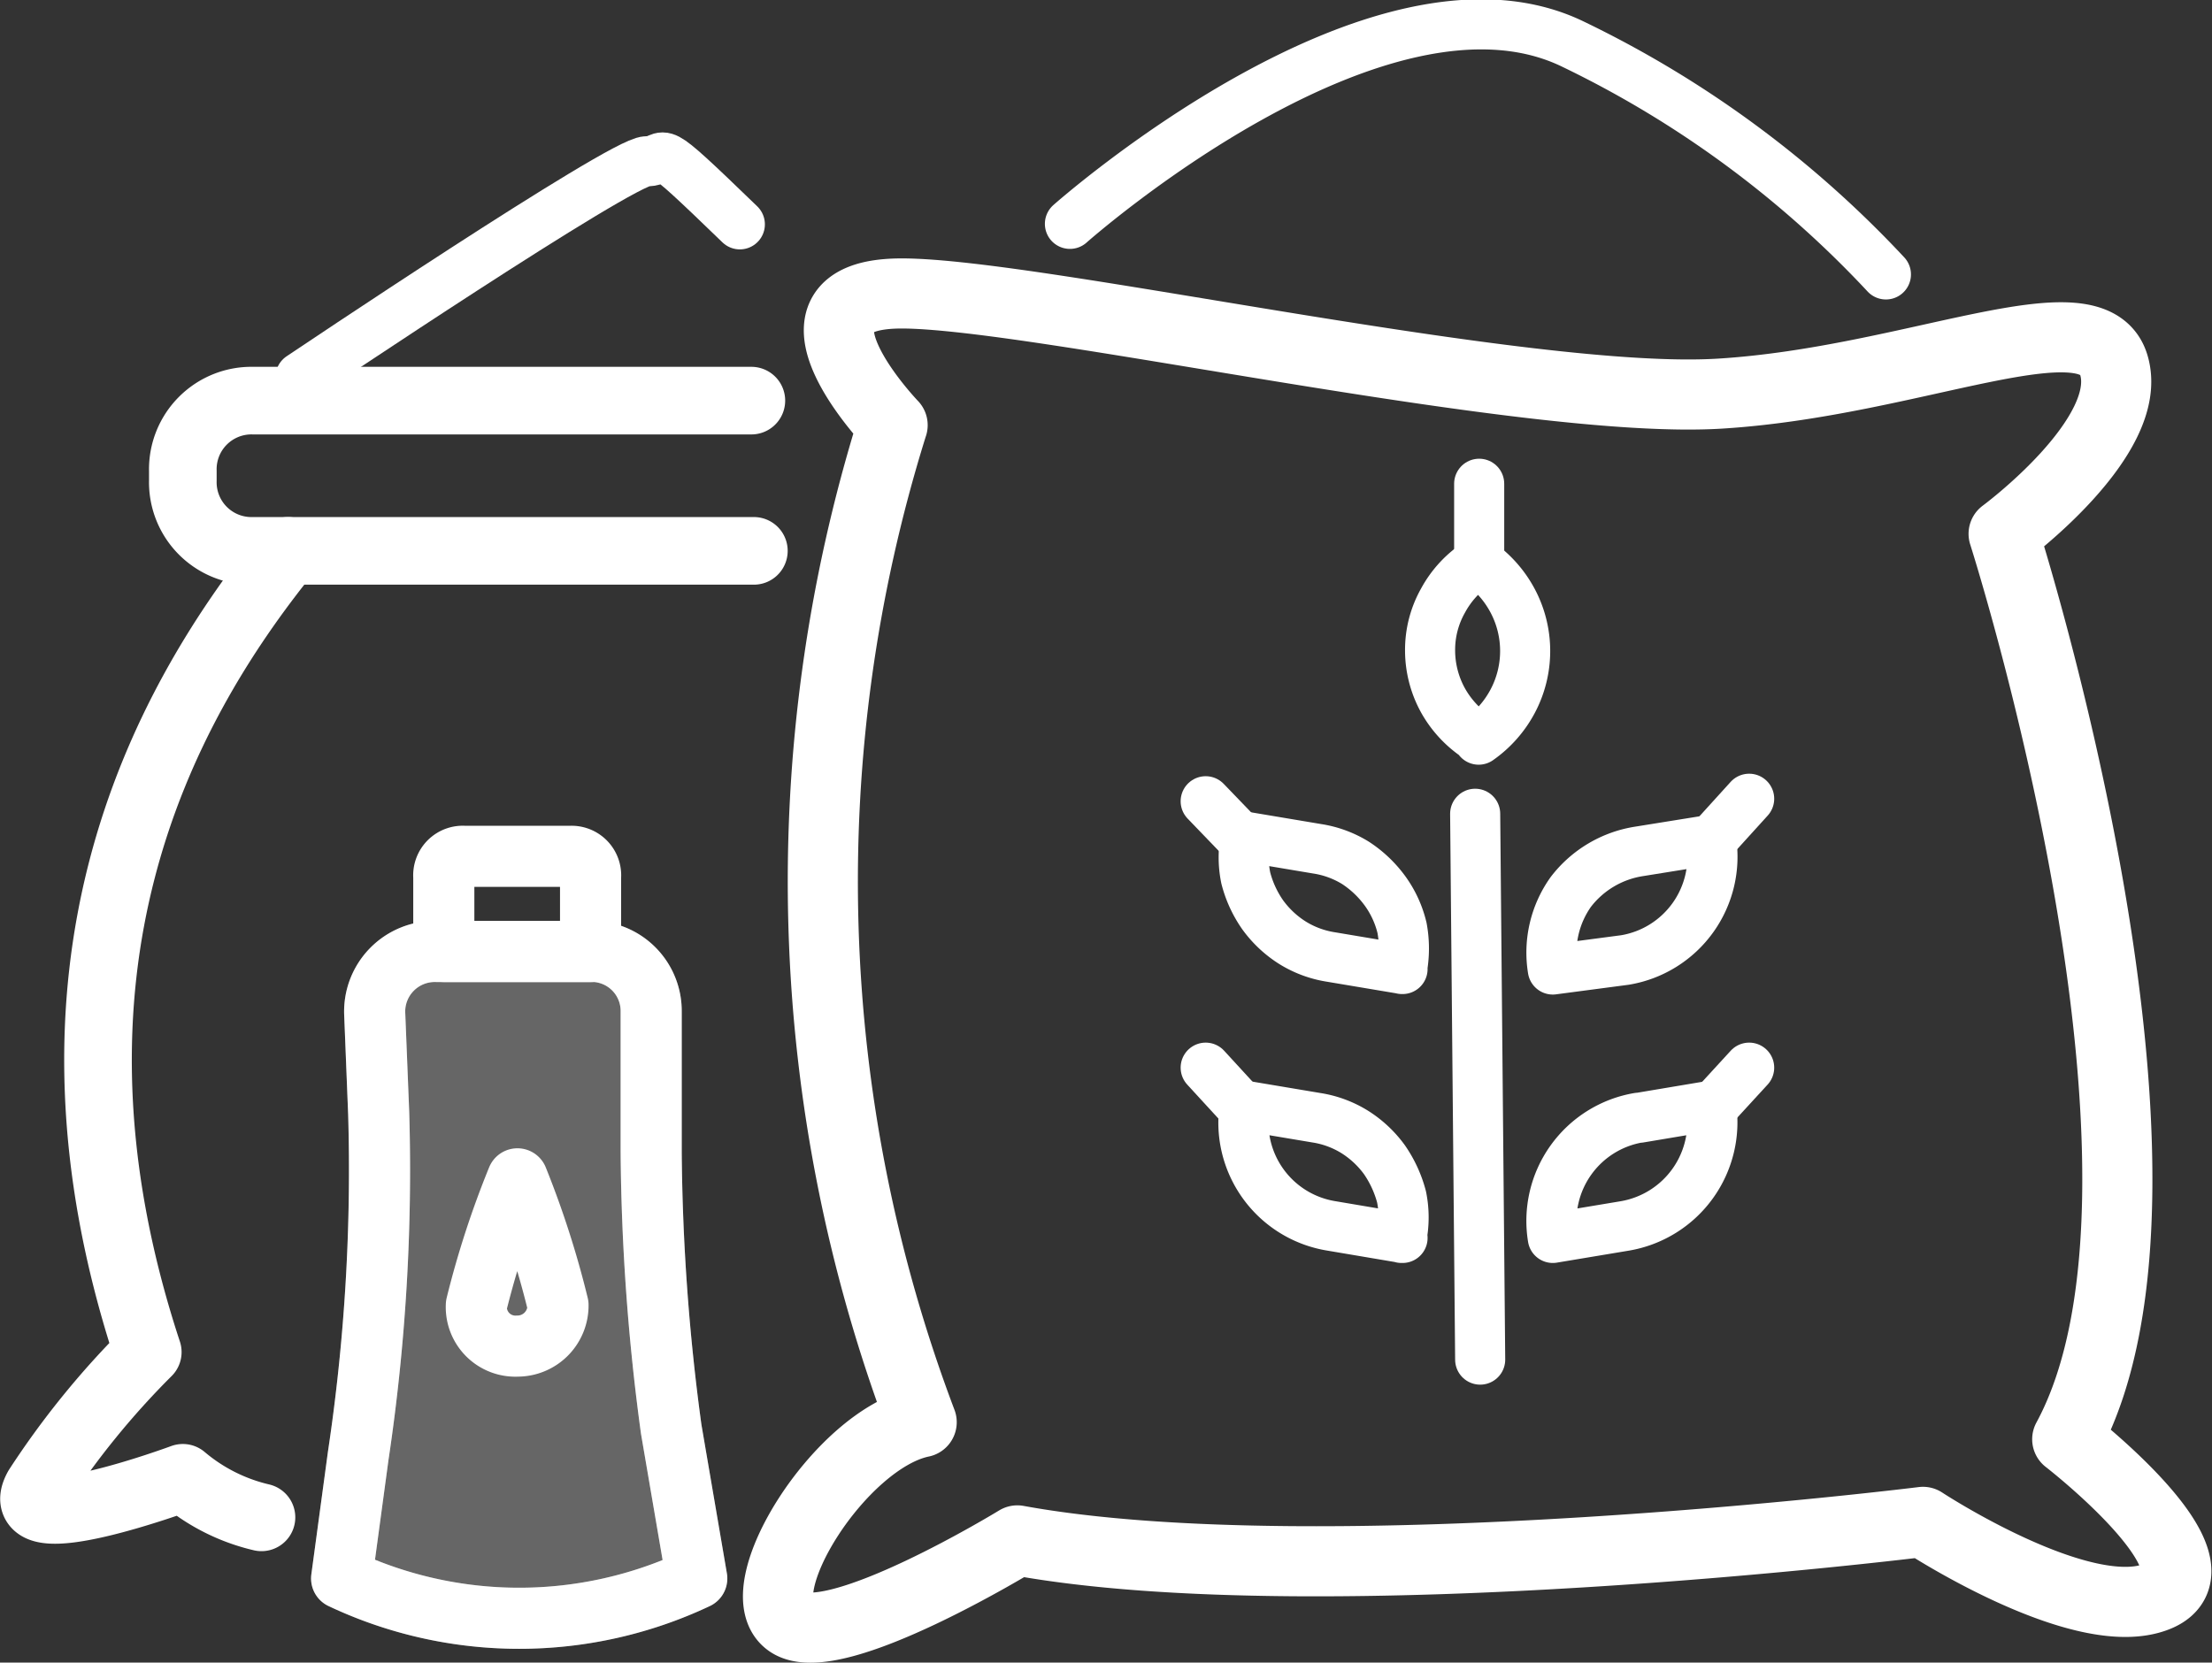
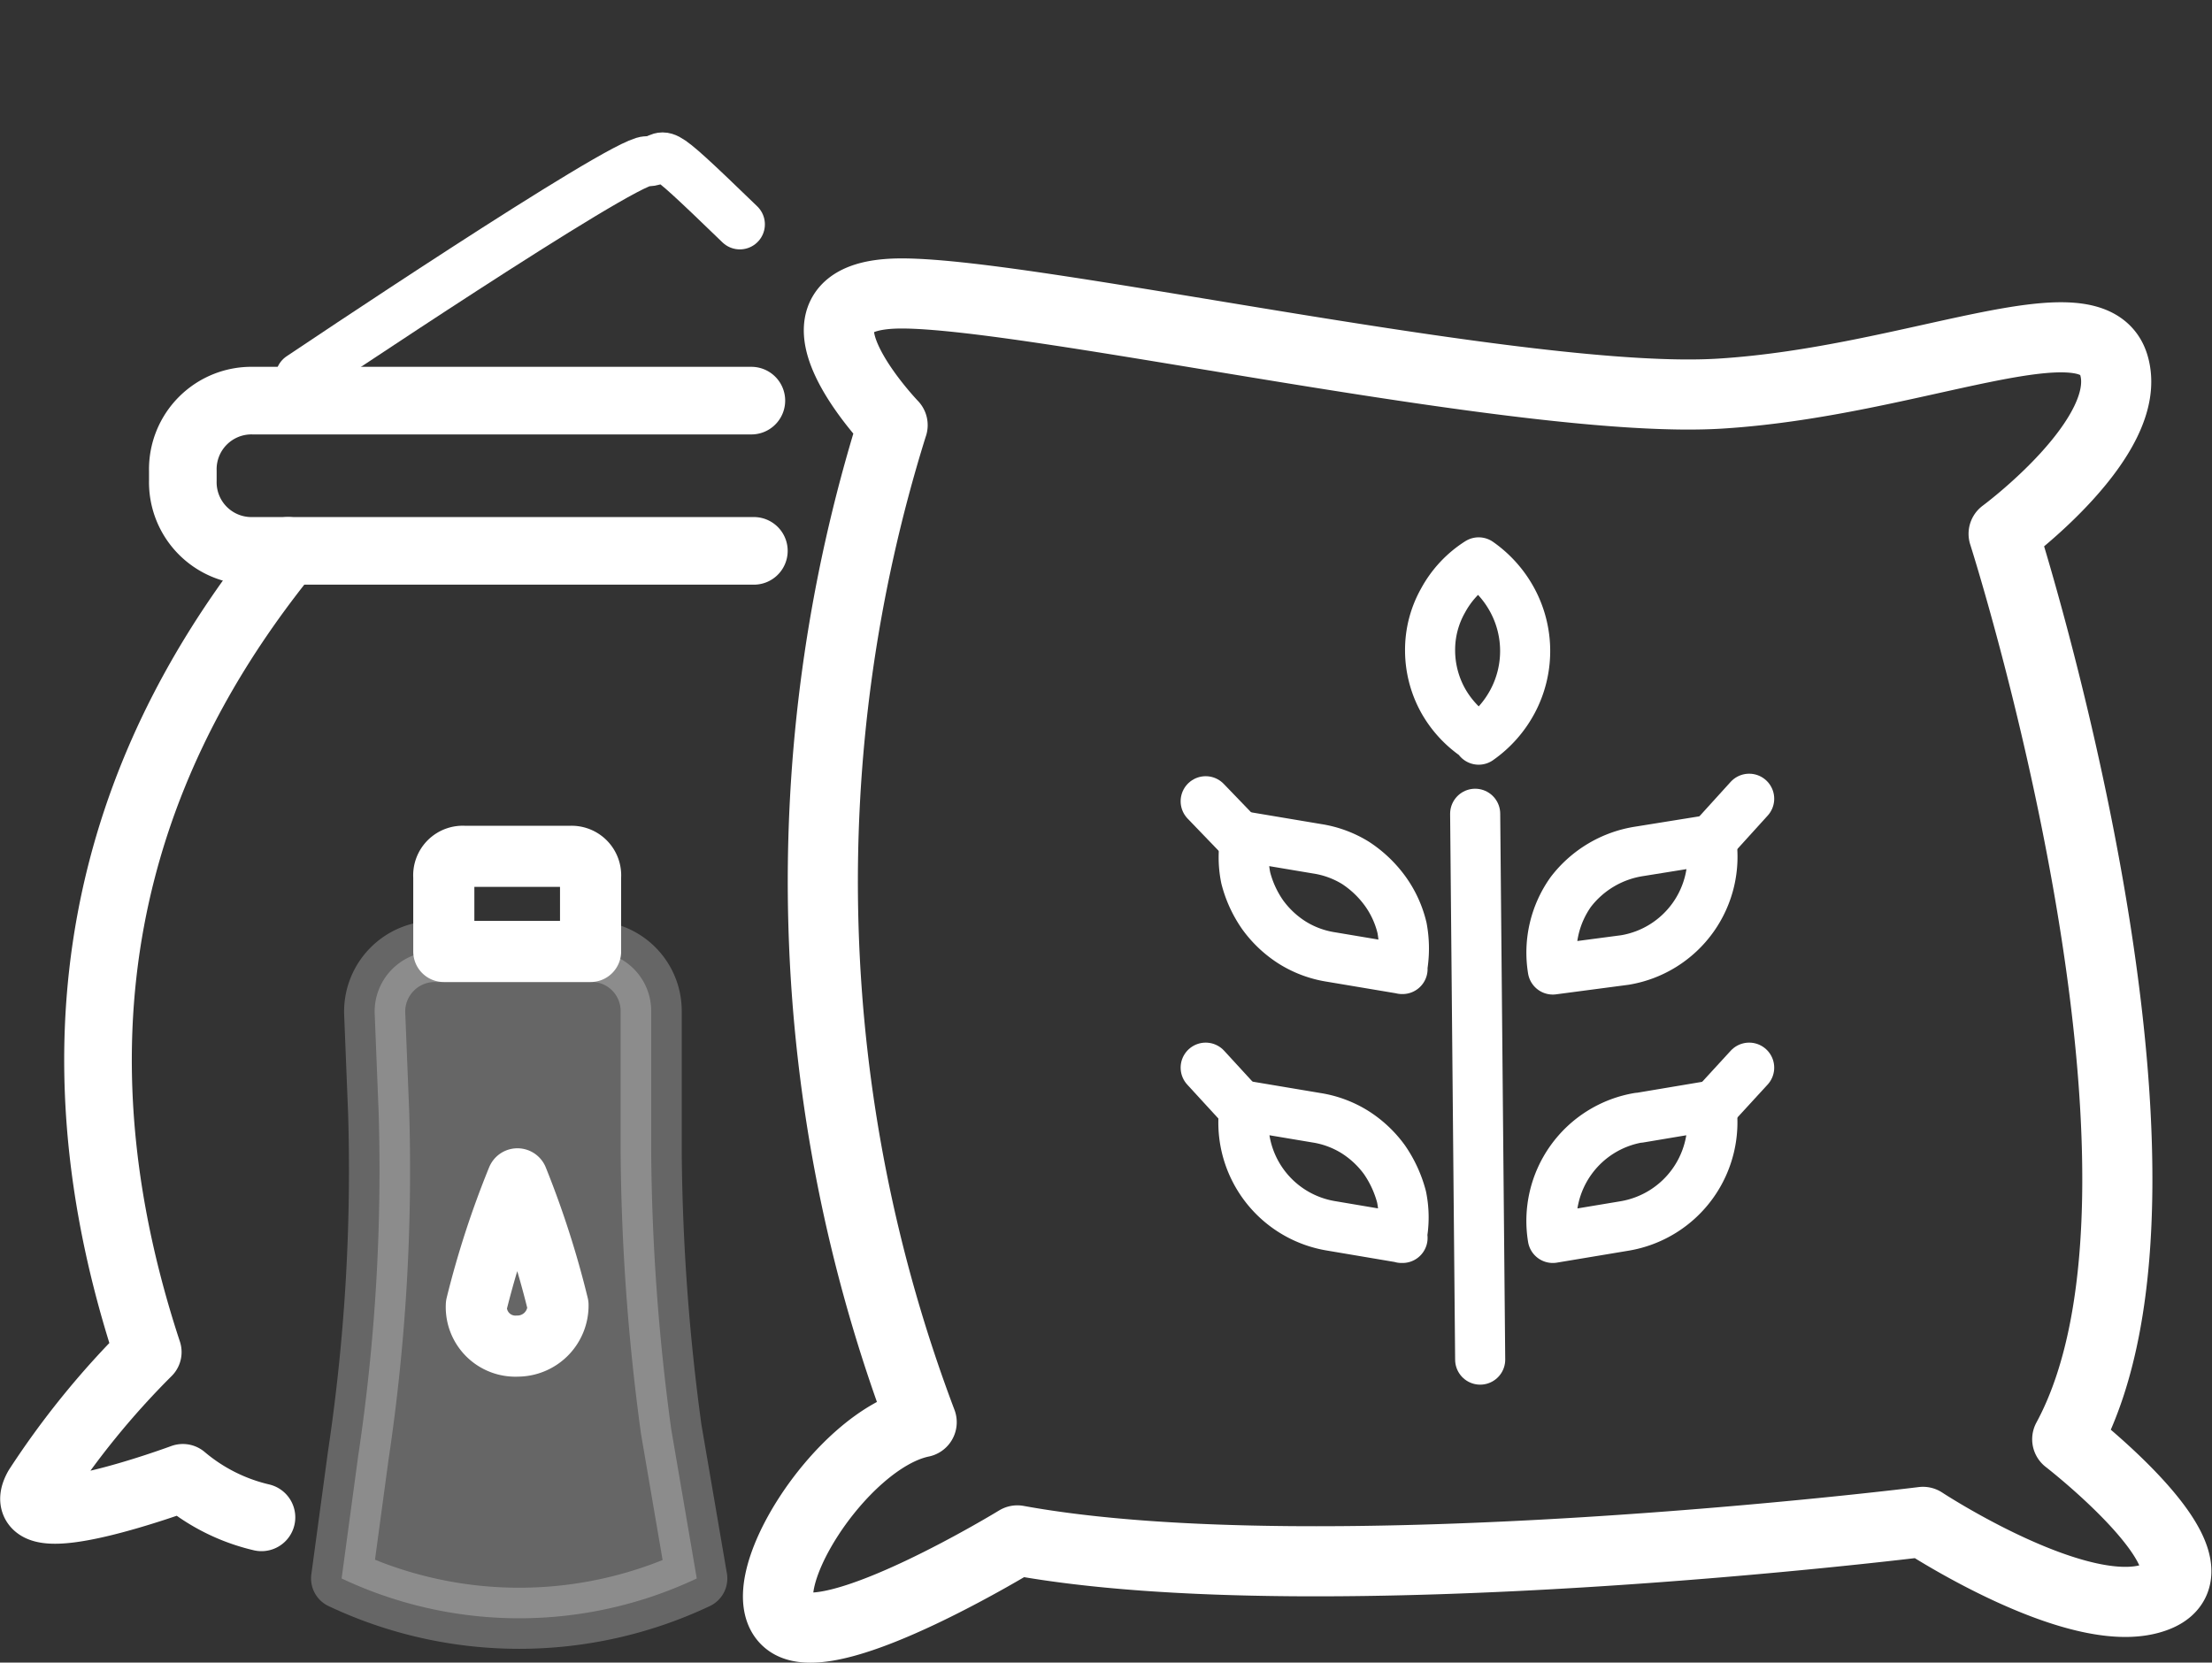
<svg xmlns="http://www.w3.org/2000/svg" id="Layer_1" data-name="Layer 1" viewBox="0 0 44.16 33.2">
  <rect x="0" y="0" width="44.16" height="33.2" fill="#333333" stroke="none" />
  <defs>
    <style>.cls-1,.cls-3,.cls-4,.cls-5,.cls-6{fill:none;}.cls-1,.cls-2,.cls-5{stroke:#fff;}.cls-1,.cls-2,.cls-3,.cls-4,.cls-5,.cls-6{stroke-linecap:round;stroke-linejoin:round;}.cls-1,.cls-2,.cls-3{stroke-width:1.22px;}.cls-2{fill:#fff;opacity:0.25;isolation:isolate;}.cls-3,.cls-4{stroke:#fff;}.cls-5{stroke-width:1.35px;}.cls-6{stroke:#fff;stroke-width:1.4px;}</style>
  </defs>
-   <path class="cls-1" d="M13.91,31.52a8.3,8.3,0,0,1-7.09,0l.33-2.44a38.49,38.49,0,0,0,.41-6.85l-.08-2A1.2,1.2,0,0,1,8.7,19h3.18A1.19,1.19,0,0,1,13,20.2V23a43.13,43.13,0,0,0,.4,5.54Z" />
  <path class="cls-2" d="M13.91,31.52a8.3,8.3,0,0,1-7.09,0l.33-2.44a38.49,38.49,0,0,0,.41-6.85l-.08-2A1.2,1.2,0,0,1,8.7,19h3.18A1.19,1.19,0,0,1,13,20.2V23a43.13,43.13,0,0,0,.4,5.54Z" />
  <path class="cls-1" d="M11.79,19H8.86V17.51a.38.38,0,0,1,.41-.41h2.12a.38.38,0,0,1,.4.41Z" />
  <path class="cls-3" d="M11.14,26.06a.81.81,0,0,1-.81.82.78.78,0,0,1-.82-.82,18.25,18.25,0,0,1,.82-2.52A18.41,18.41,0,0,1,11.14,26.06Z" />
  <path class="cls-4" d="M6,7.53s6.41-4.31,6.91-4.31,0-.54,1.86,1.26" />
  <path class="cls-5" d="M5.75,11c-2.6,3.21-5.3,8.41-2.8,16a16.65,16.65,0,0,0-2.2,2.71c-.61,1.1,2.9-.2,2.9-.2a3.75,3.75,0,0,0,1.57.79" />
  <path class="cls-5" d="M15.05,11h-10a1.37,1.37,0,0,1-1.4-1.4v-.2A1.37,1.37,0,0,1,5.05,8H15" />
  <path class="cls-4" d="M29.45,16.25l.1,10.9" />
  <path class="cls-4" d="M32.73,22.32l1.43-.24a2.1,2.1,0,0,1-1.72,2.4L31,24.72a2.09,2.09,0,0,1,1.71-2.4Z" />
  <path class="cls-4" d="M34.14,22.17l.78-.85" />
  <path class="cls-4" d="M28,24.72l-1.42-.24a2.09,2.09,0,0,1-1.73-2.4h0l1.43.24a2.05,2.05,0,0,1,.76.28,2.14,2.14,0,0,1,.6.56,2.36,2.36,0,0,1,.34.74,2.06,2.06,0,0,1,0,.82Z" />
  <path class="cls-4" d="M24.85,22.17l-.78-.85" />
  <path class="cls-4" d="M32.73,17l1.43-.23a2.09,2.09,0,0,1-1.72,2.4L31,19.36a2.09,2.09,0,0,1,.36-1.55A2.13,2.13,0,0,1,32.73,17Z" />
  <path class="cls-4" d="M34.14,16.81l.78-.86" />
  <path class="cls-4" d="M28,19.35l-1.43-.24a2.05,2.05,0,0,1-.76-.28,2.14,2.14,0,0,1-.6-.56,2.26,2.26,0,0,1-.34-.74,2.06,2.06,0,0,1,0-.82l1.43.24a2.05,2.05,0,0,1,.76.28,2.25,2.25,0,0,1,.59.56,2.08,2.08,0,0,1,.34.74,2.26,2.26,0,0,1,0,.82Z" />
  <path class="cls-4" d="M24.85,16.81,24.07,16" />
  <path class="cls-4" d="M29.52,14.74a2.12,2.12,0,0,1-.71-.75,2.07,2.07,0,0,1-.26-1,2,2,0,0,1,.26-1,2.07,2.07,0,0,1,.71-.76,2.19,2.19,0,0,1,.68.77,2.14,2.14,0,0,1,0,2,2.19,2.19,0,0,1-.68.77Z" />
-   <path class="cls-4" d="M29.53,11.21V9.66" />
  <path class="cls-6" d="M17.82,8.49S15.29,5.86,18,5.86s12.47,2.24,16.34,2,7.43-2,7.86-.57S40,10.66,40,10.66s4.11,12.84,1.27,18.08c0,0,3.28,2.54,1.79,3.14s-4.67-1.49-4.67-1.49-11.95,1.49-18.08.37c0,0-3.66,2.24-4.55,1.64s1-3.66,2.64-4a30.52,30.52,0,0,1-.59-19.88Z" />
-   <path class="cls-4" d="M21.36,4.47S27.52-1,31.4.88a21,21,0,0,1,6.25,4.6" />
</svg>